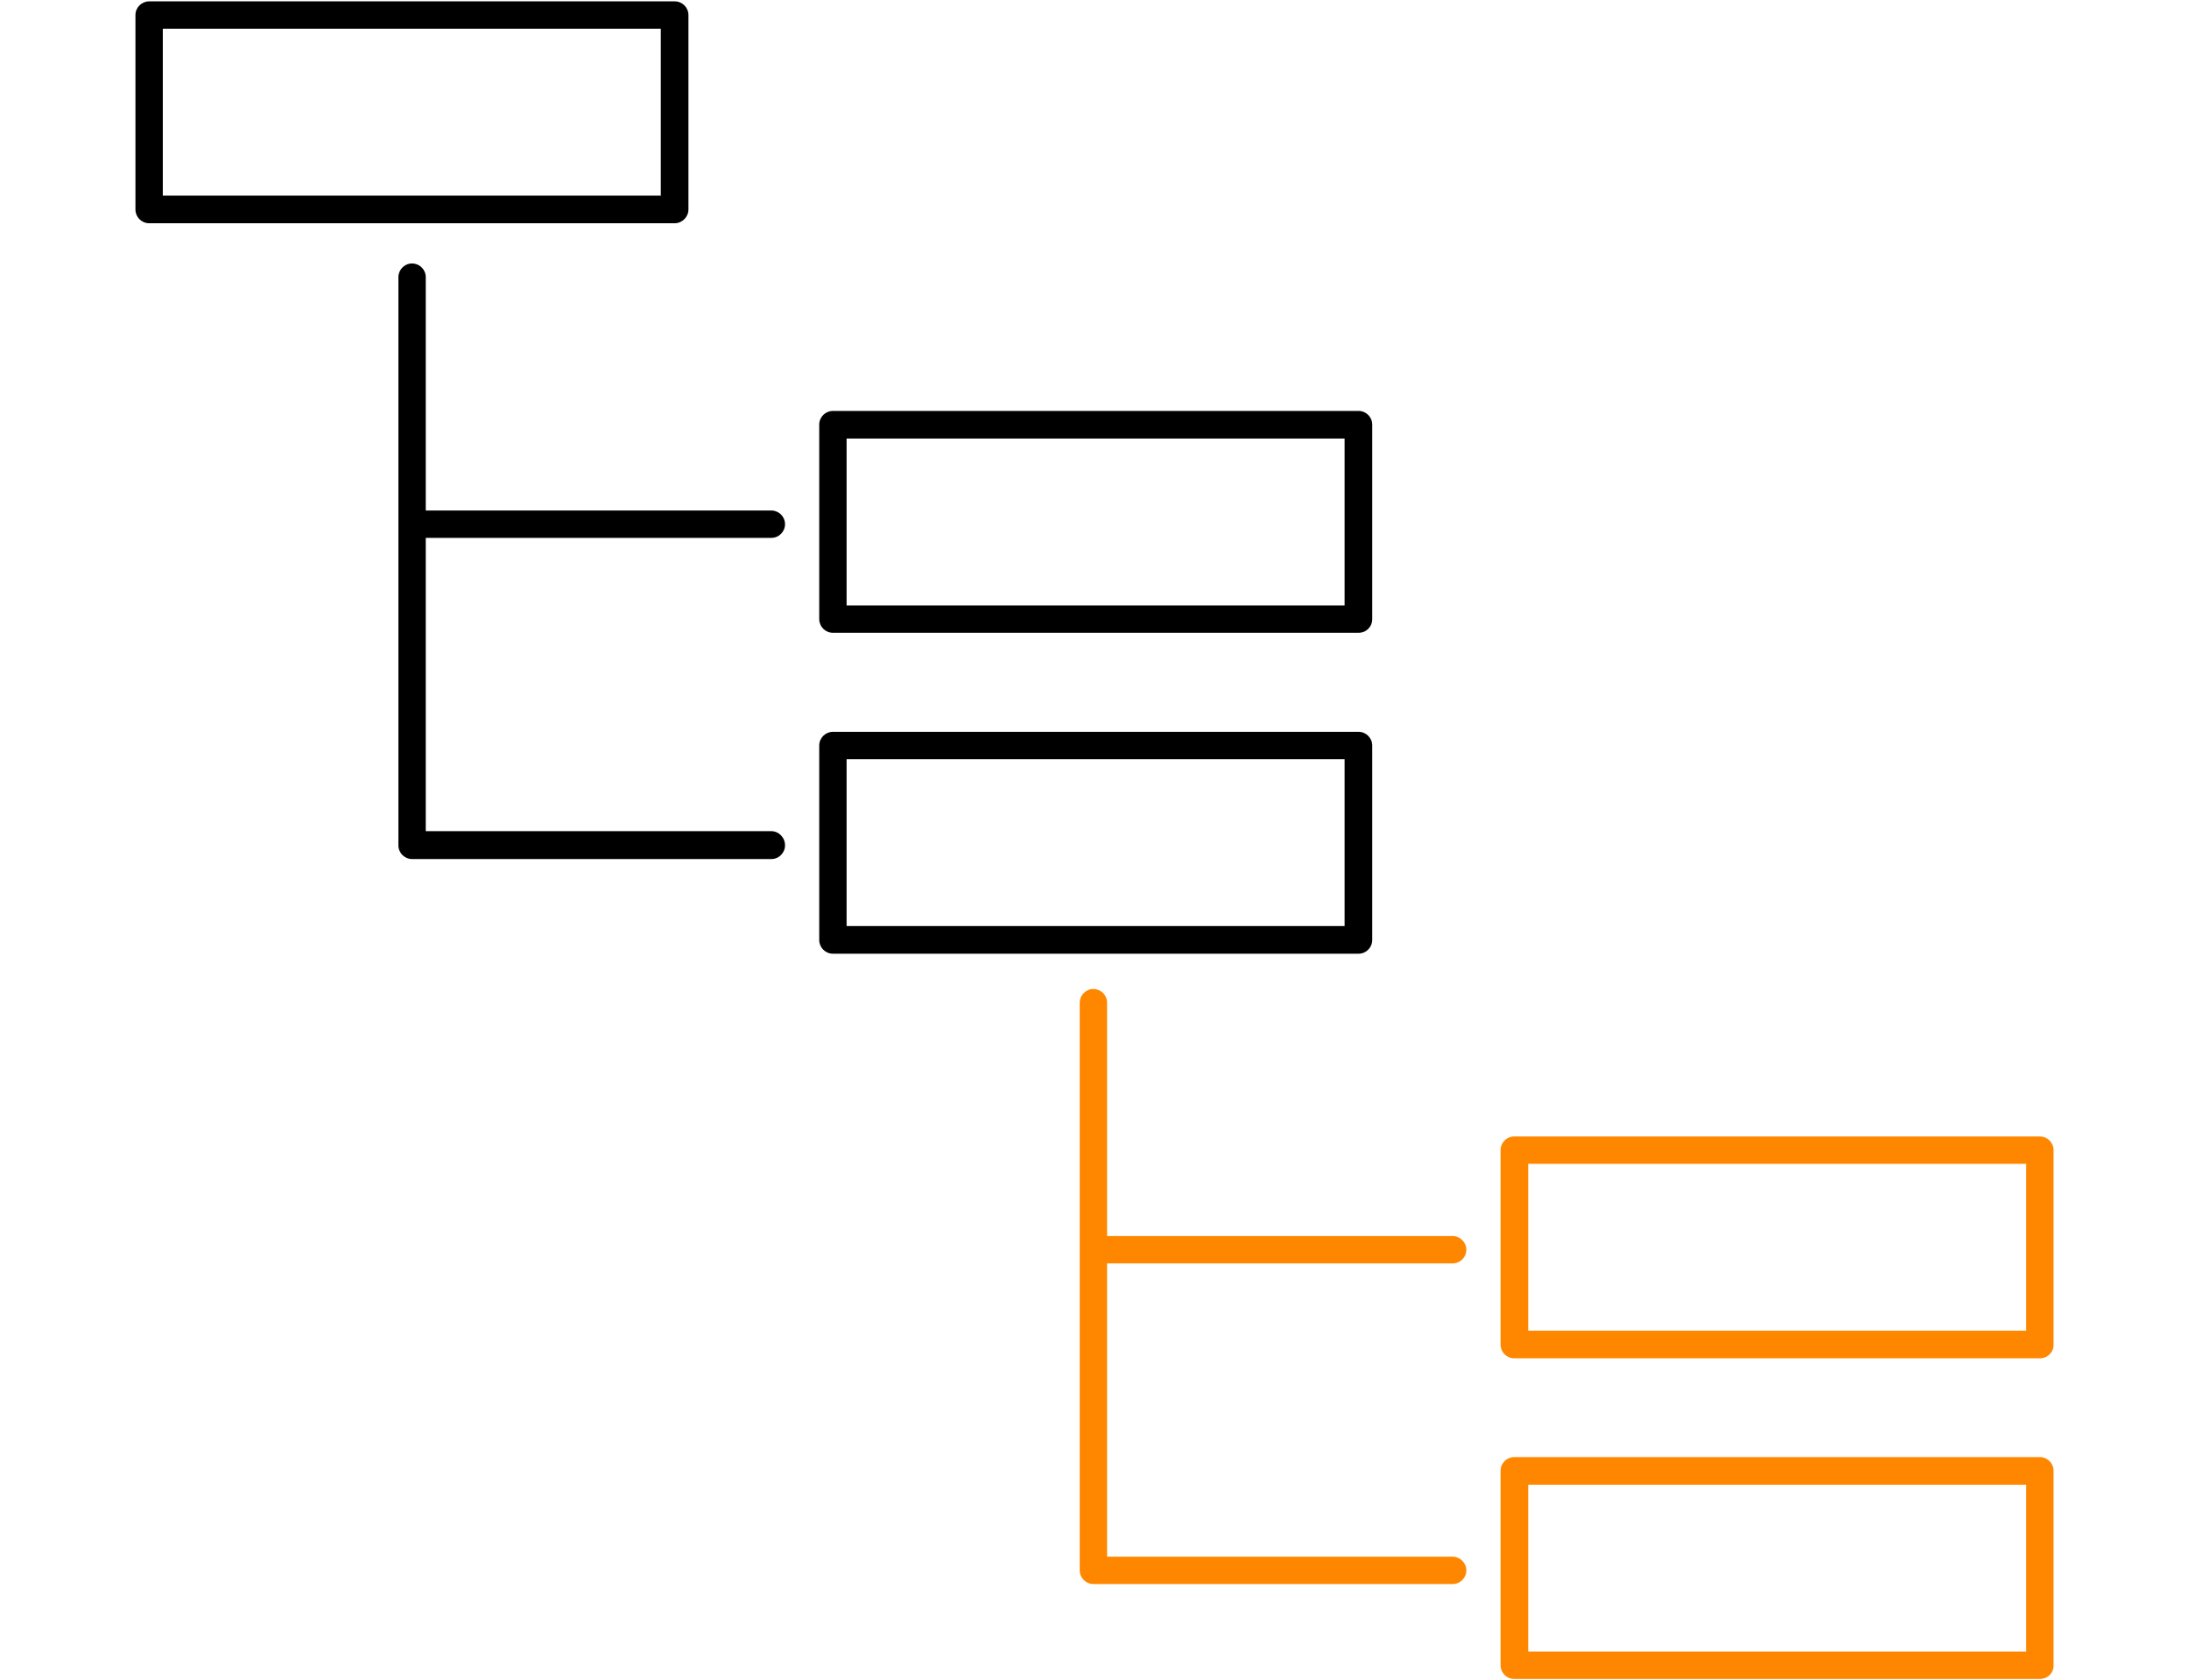
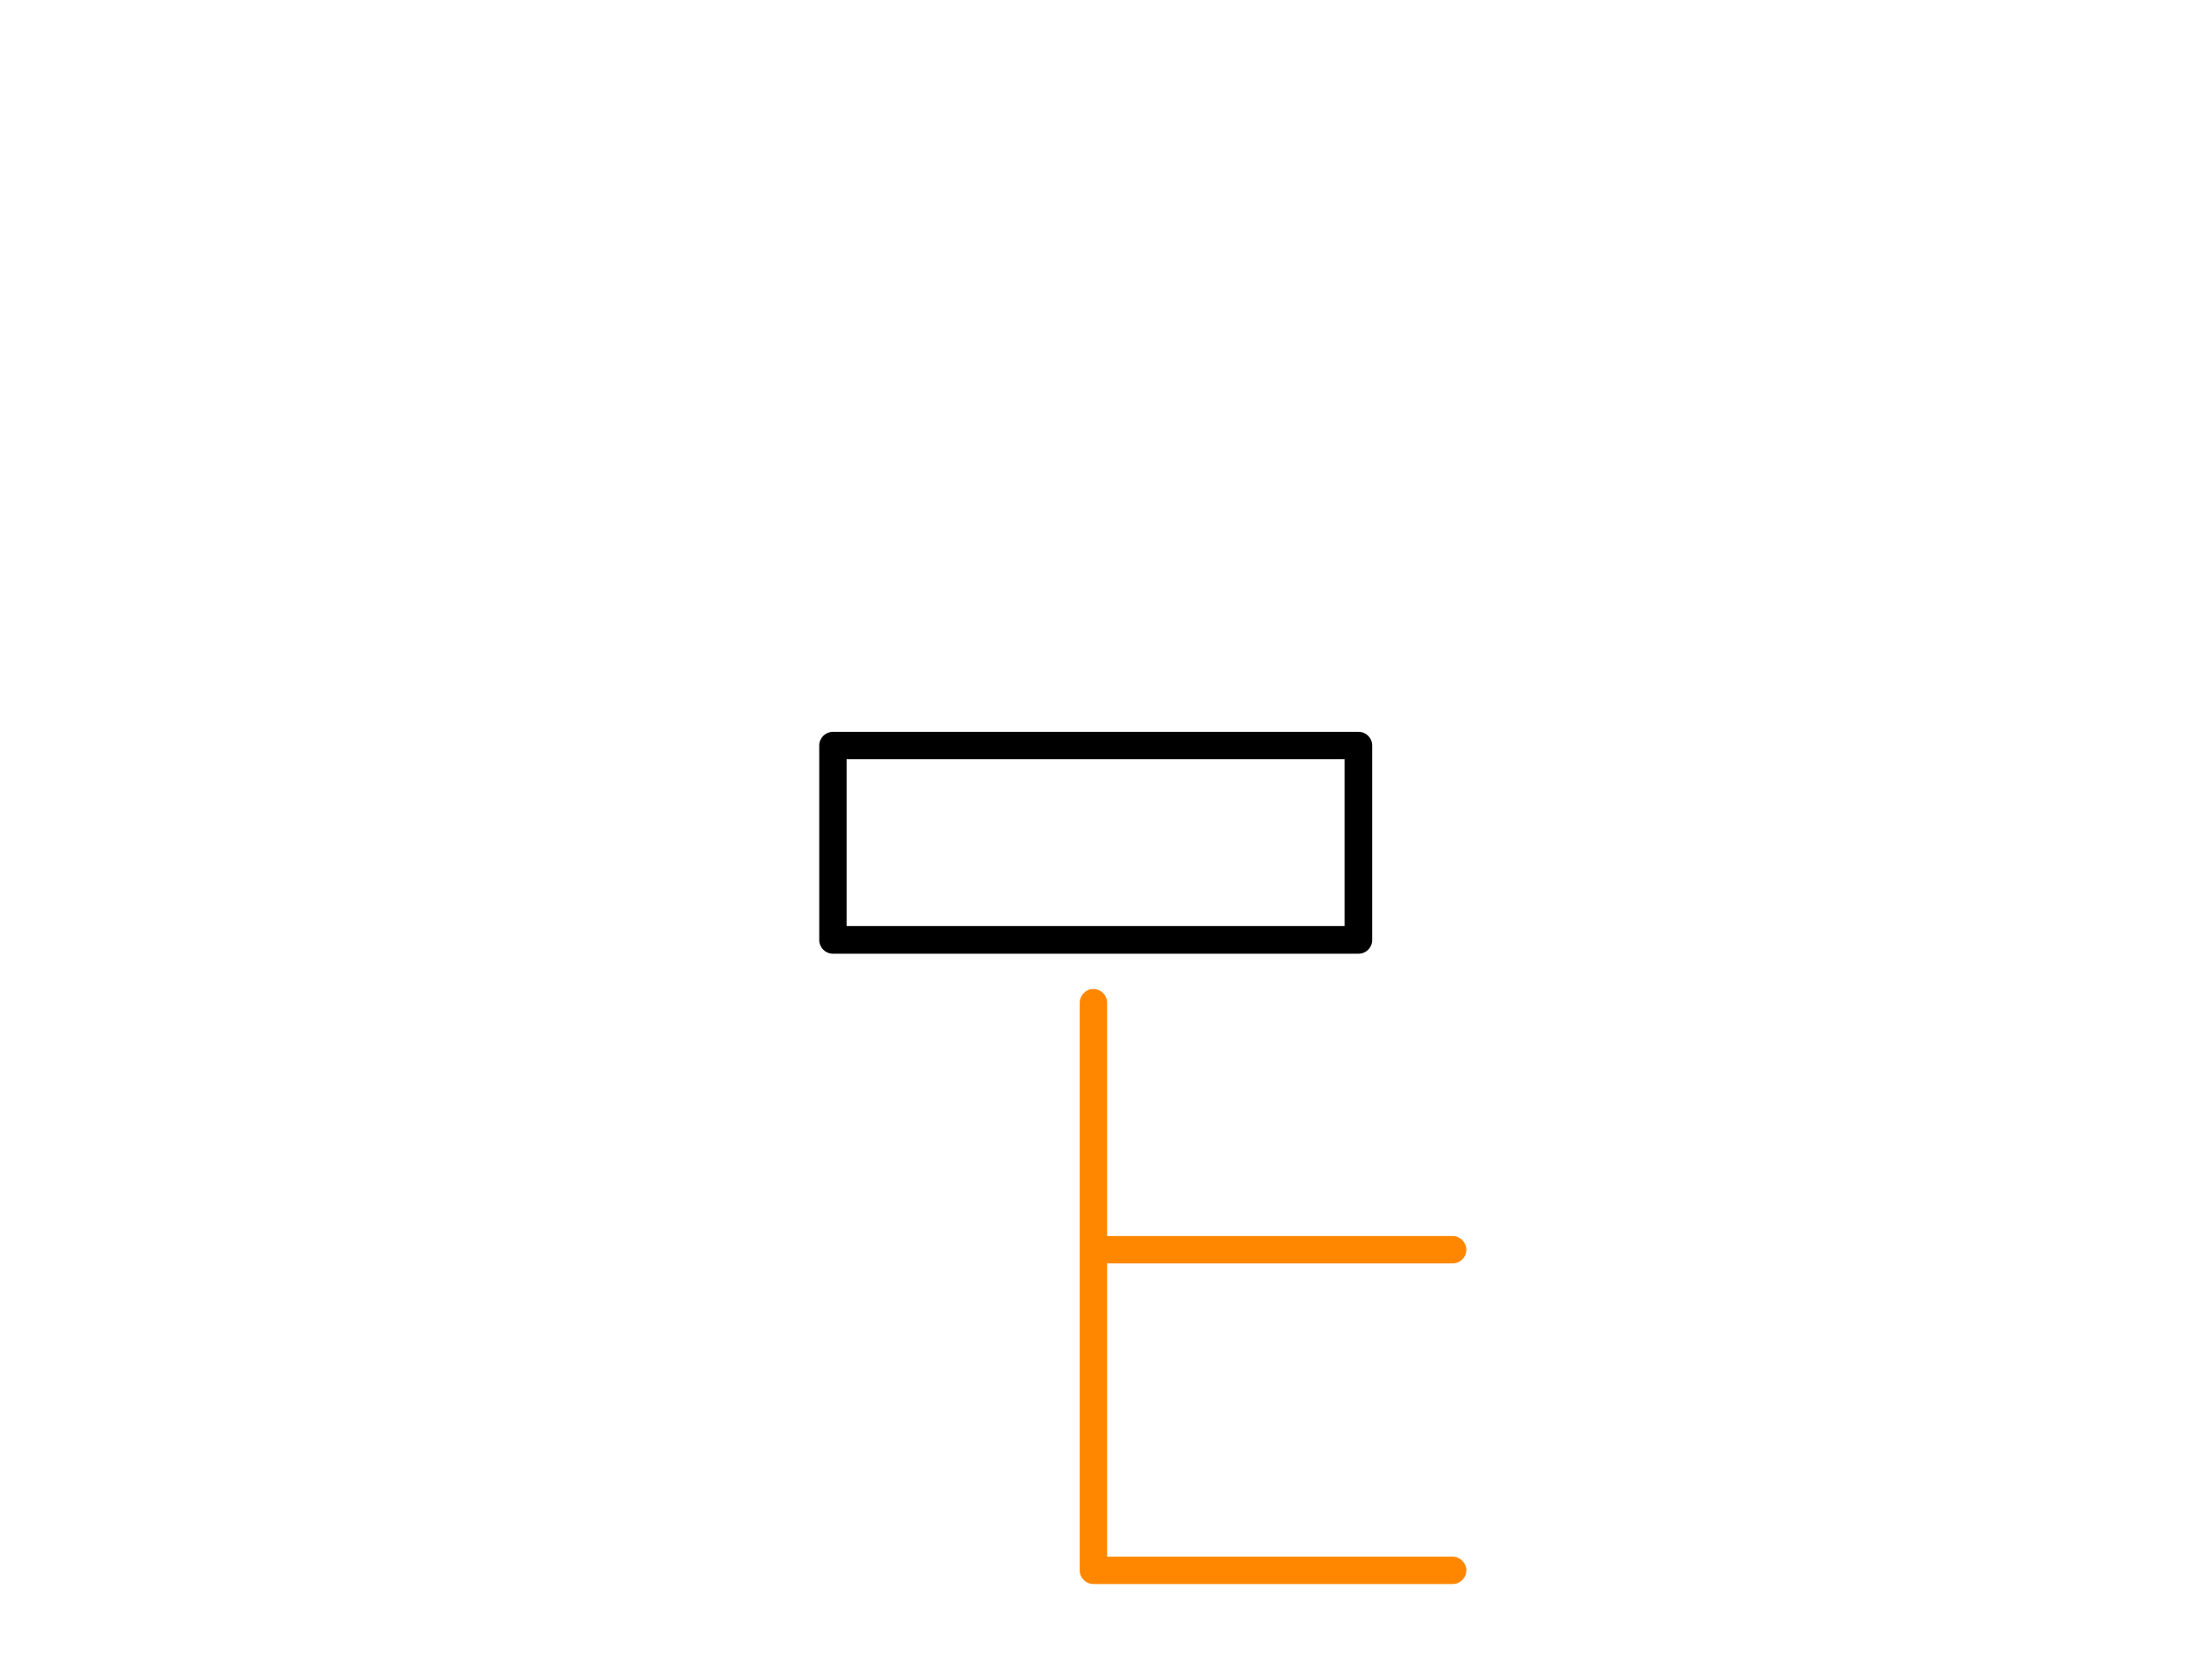
<svg xmlns="http://www.w3.org/2000/svg" version="1.1" id="Ebene_3" x="0px" y="0px" viewBox="0 0 800 614.2" style="enable-background:new 0 0 800 614.2;" xml:space="preserve">
  <style type="text/css">
	.st0{fill:#FF8700;}
</style>
  <g>
-     <path d="M246.6,81.6H54.5c-2.8,0-5-2.3-5-5V5.5c0-2.8,2.3-5,5-5h192.1c2.8,0,5,2.3,5,5v71.1C251.6,79.3,249.3,81.6,246.6,81.6z    M59.5,71.5h182v-61h-182V71.5z" />
-     <path d="M496.5,231.3H304.4c-2.8,0-5-2.3-5-5v-71.1c0-2.8,2.3-5,5-5h192.1c2.8,0,5,2.3,5,5v71.1   C501.5,229.1,499.3,231.3,496.5,231.3z M309.4,221.3h182v-61h-182V221.3z" />
    <path d="M496.5,348.6H304.4c-2.8,0-5-2.3-5-5v-71.1c0-2.8,2.3-5,5-5h192.1c2.8,0,5,2.3,5,5v71.1   C501.5,346.3,499.3,348.6,496.5,348.6z M309.4,338.5h182v-61h-182V338.5z" />
-     <path d="M281.8,303.8H155.6V196.6h126.3c2.8,0,5-2.3,5-5c0-2.8-2.3-5-5-5H155.6v-85.3c0-2.8-2.3-5-5-5c-2.8,0-5,2.3-5,5v207.7   c0,2.8,2.3,5,5,5h131.3c2.8,0,5-2.3,5-5C286.9,306.1,284.6,303.8,281.8,303.8z" />
-     <path class="st0" d="M745.5,496.5H553.4c-2.8,0-5-2.3-5-5v-71.1c0-2.8,2.3-5,5-5h192.1c2.8,0,5,2.3,5,5v71.1   C750.6,494.2,748.3,496.5,745.5,496.5z M558.5,486.4h182v-61h-182V486.4z" />
-     <path class="st0" d="M745.5,613.7H553.4c-2.8,0-5-2.3-5-5v-71.1c0-2.8,2.3-5,5-5h192.1c2.8,0,5,2.3,5,5v71.1   C750.6,611.5,748.3,613.7,745.5,613.7z M558.5,603.7h182v-61h-182V603.7z" />
    <path class="st0" d="M530.9,569H404.6V461.8h126.3c2.8,0,5-2.3,5-5s-2.3-5-5-5H404.6v-85.3c0-2.8-2.3-5-5-5c-2.8,0-5,2.3-5,5V574   c0,2.8,2.3,5,5,5h131.3c2.8,0,5-2.3,5-5S533.6,569,530.9,569z" />
  </g>
</svg>